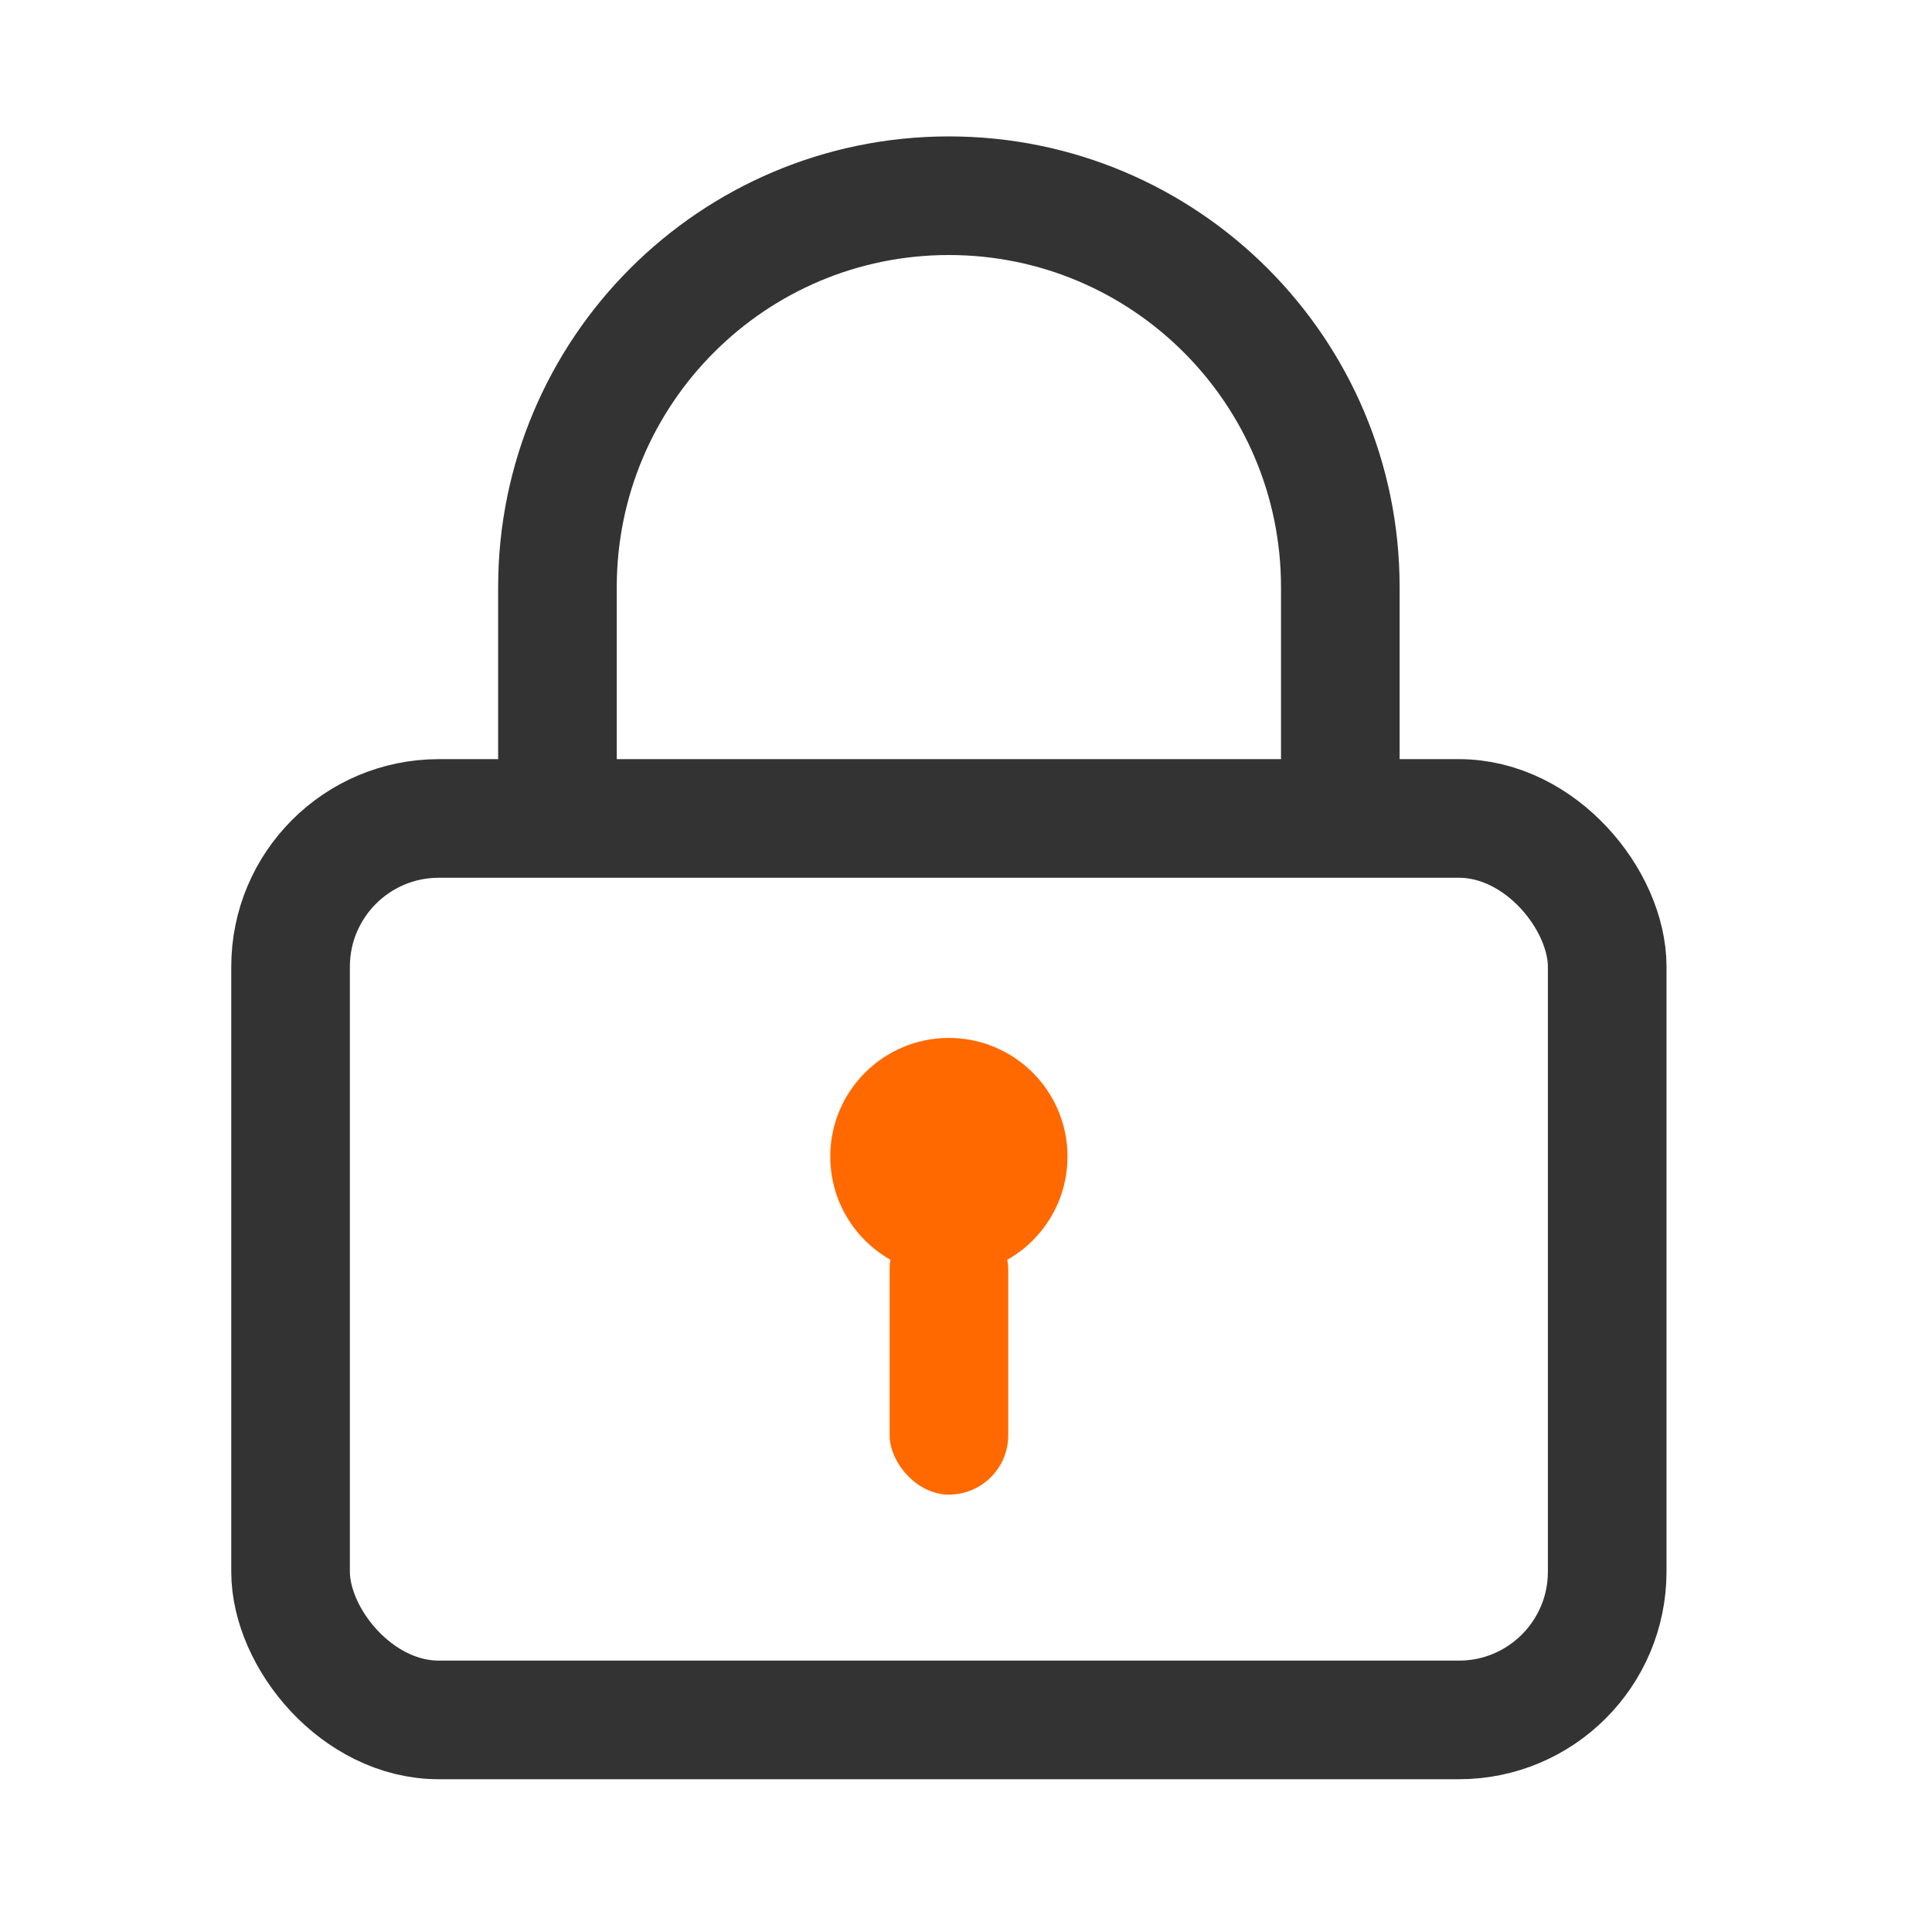
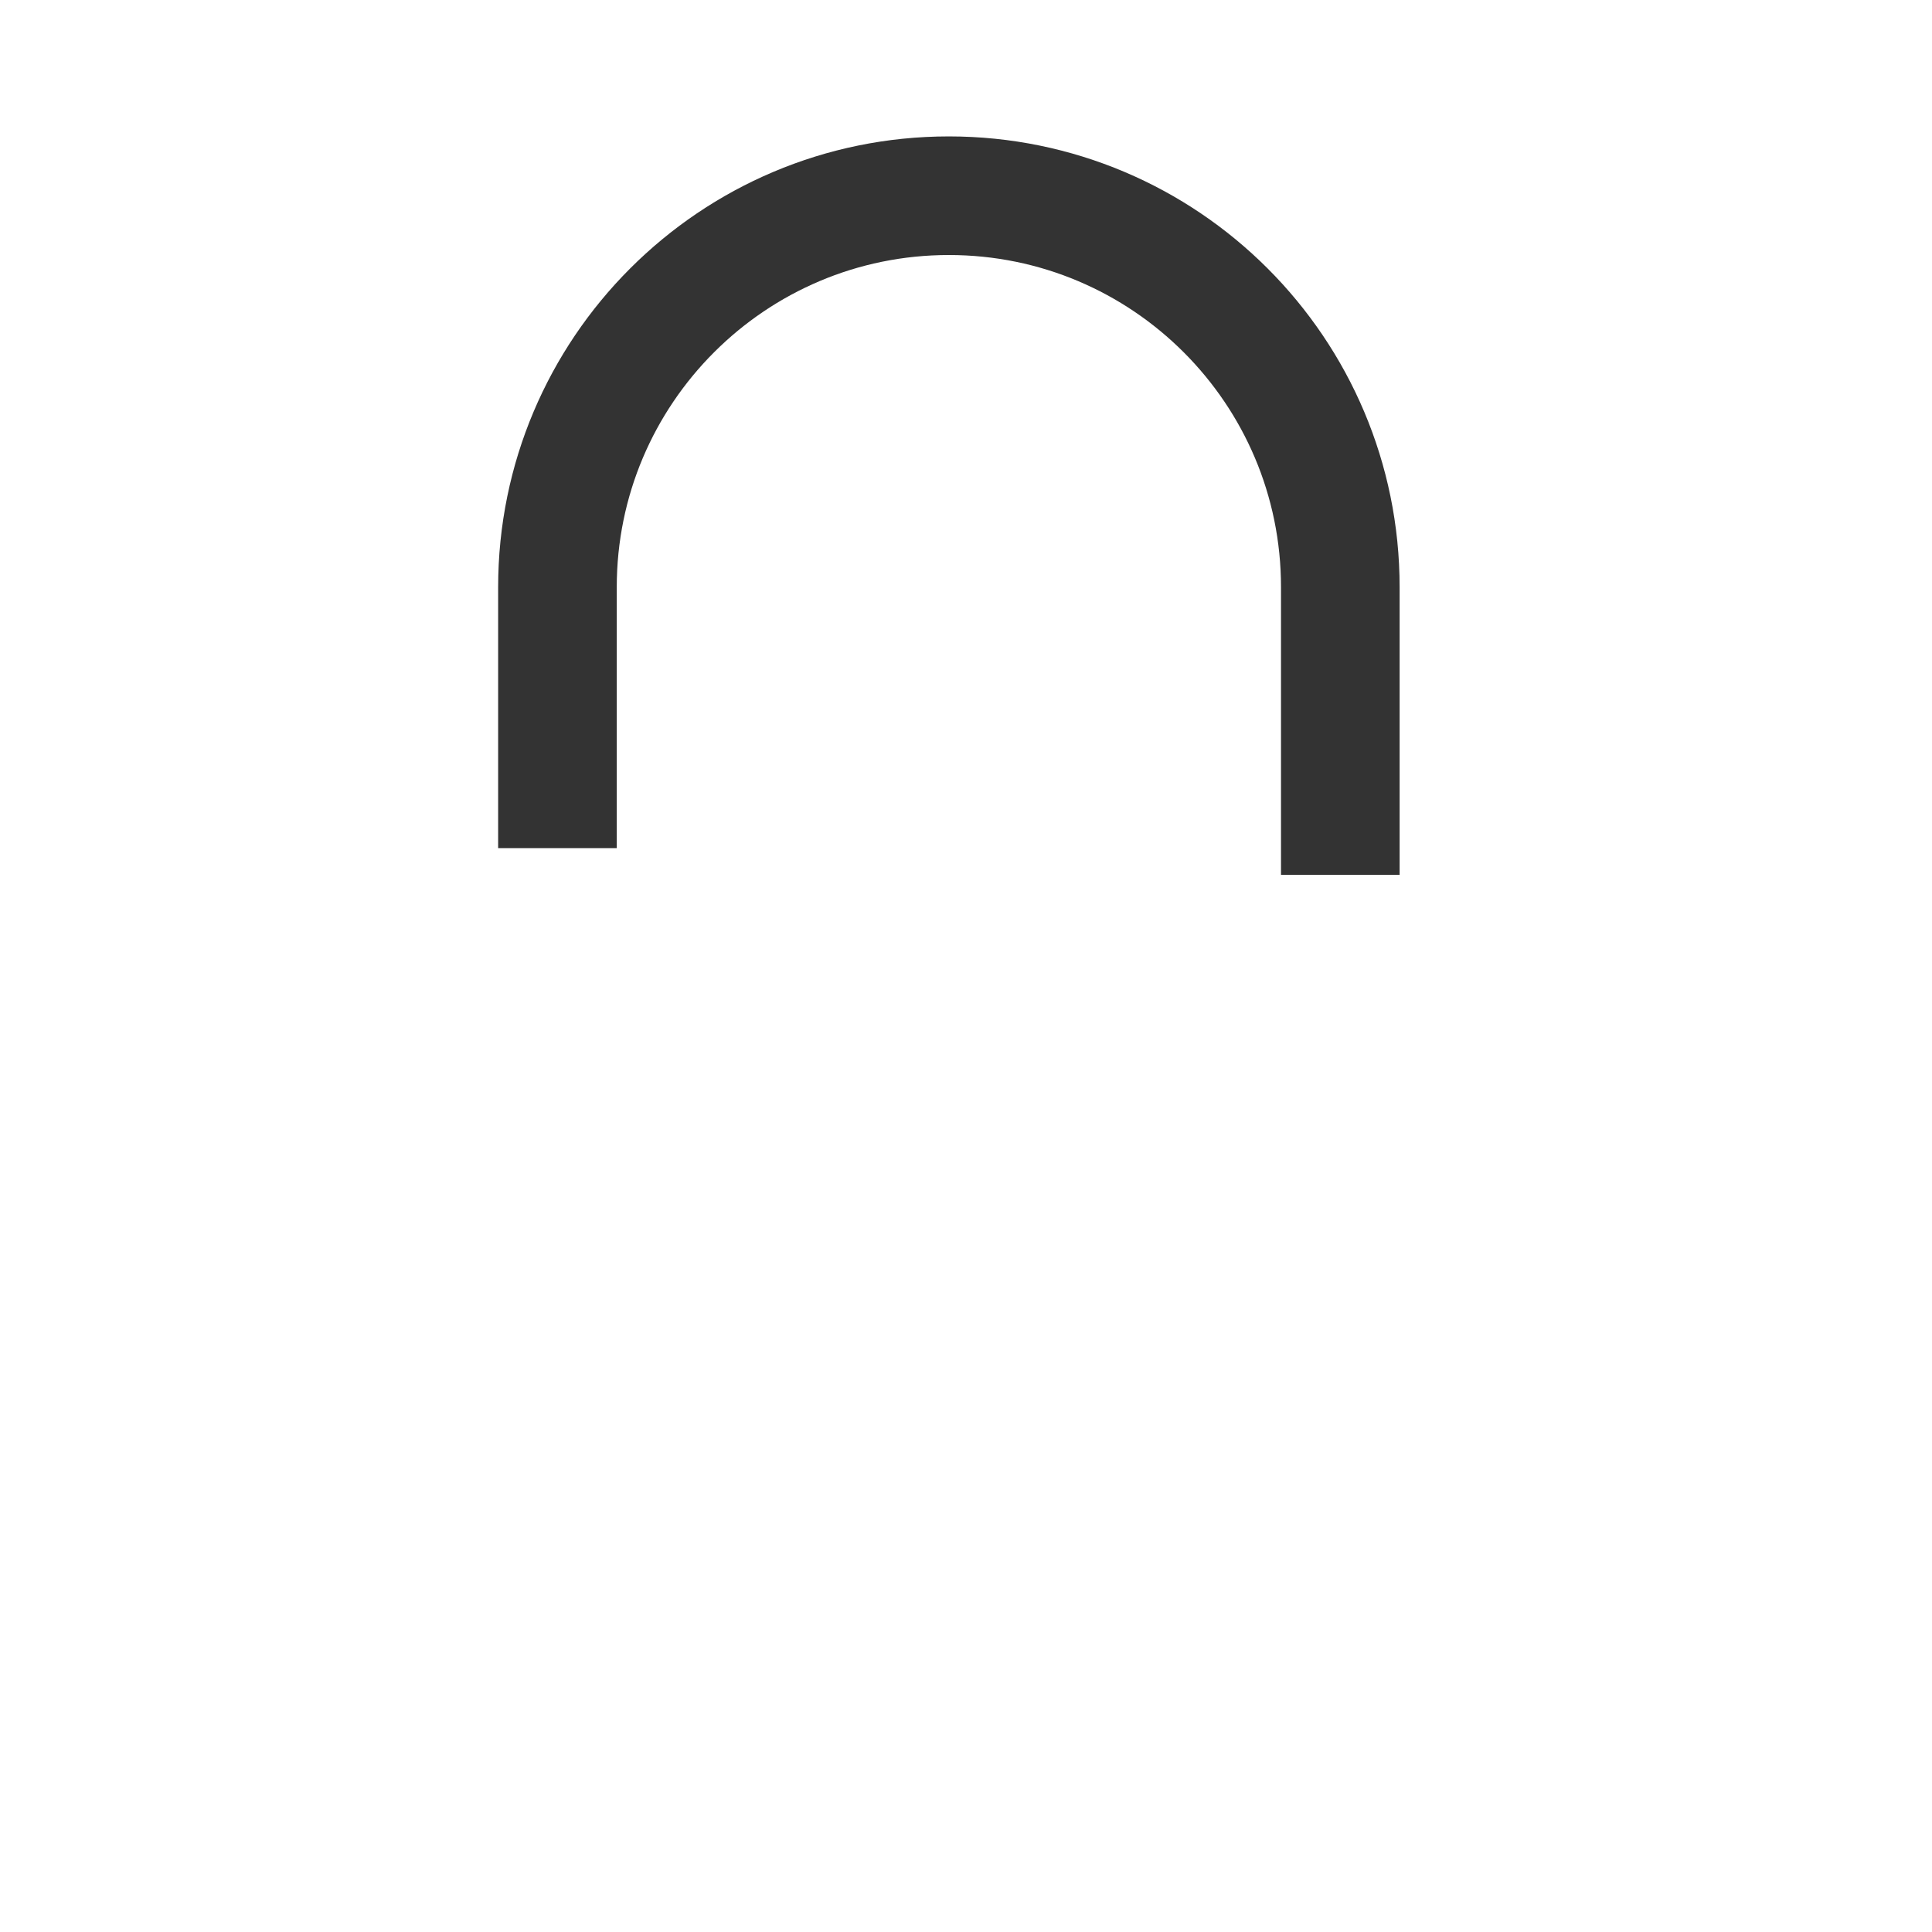
<svg xmlns="http://www.w3.org/2000/svg" width="43" height="43" viewBox="0 0 43 43" fill="none">
  <path d="M12.407 18.876V13.069C12.407 8.257 16.308 4.356 21.119 4.356C25.931 4.356 29.831 8.257 29.831 13.068V19.47" stroke="#333333" stroke-width="2.64" />
-   <circle cx="21.119" cy="25.741" r="2.64" fill="#FF6900" />
-   <rect x="19.8" y="26.929" width="2.64" height="6.336" rx="1.32" fill="#FF6900" />
-   <rect x="6.467" y="18.216" width="29.304" height="20.064" rx="3.3" stroke="#333333" stroke-width="2.64" stroke-linejoin="round" />
</svg>